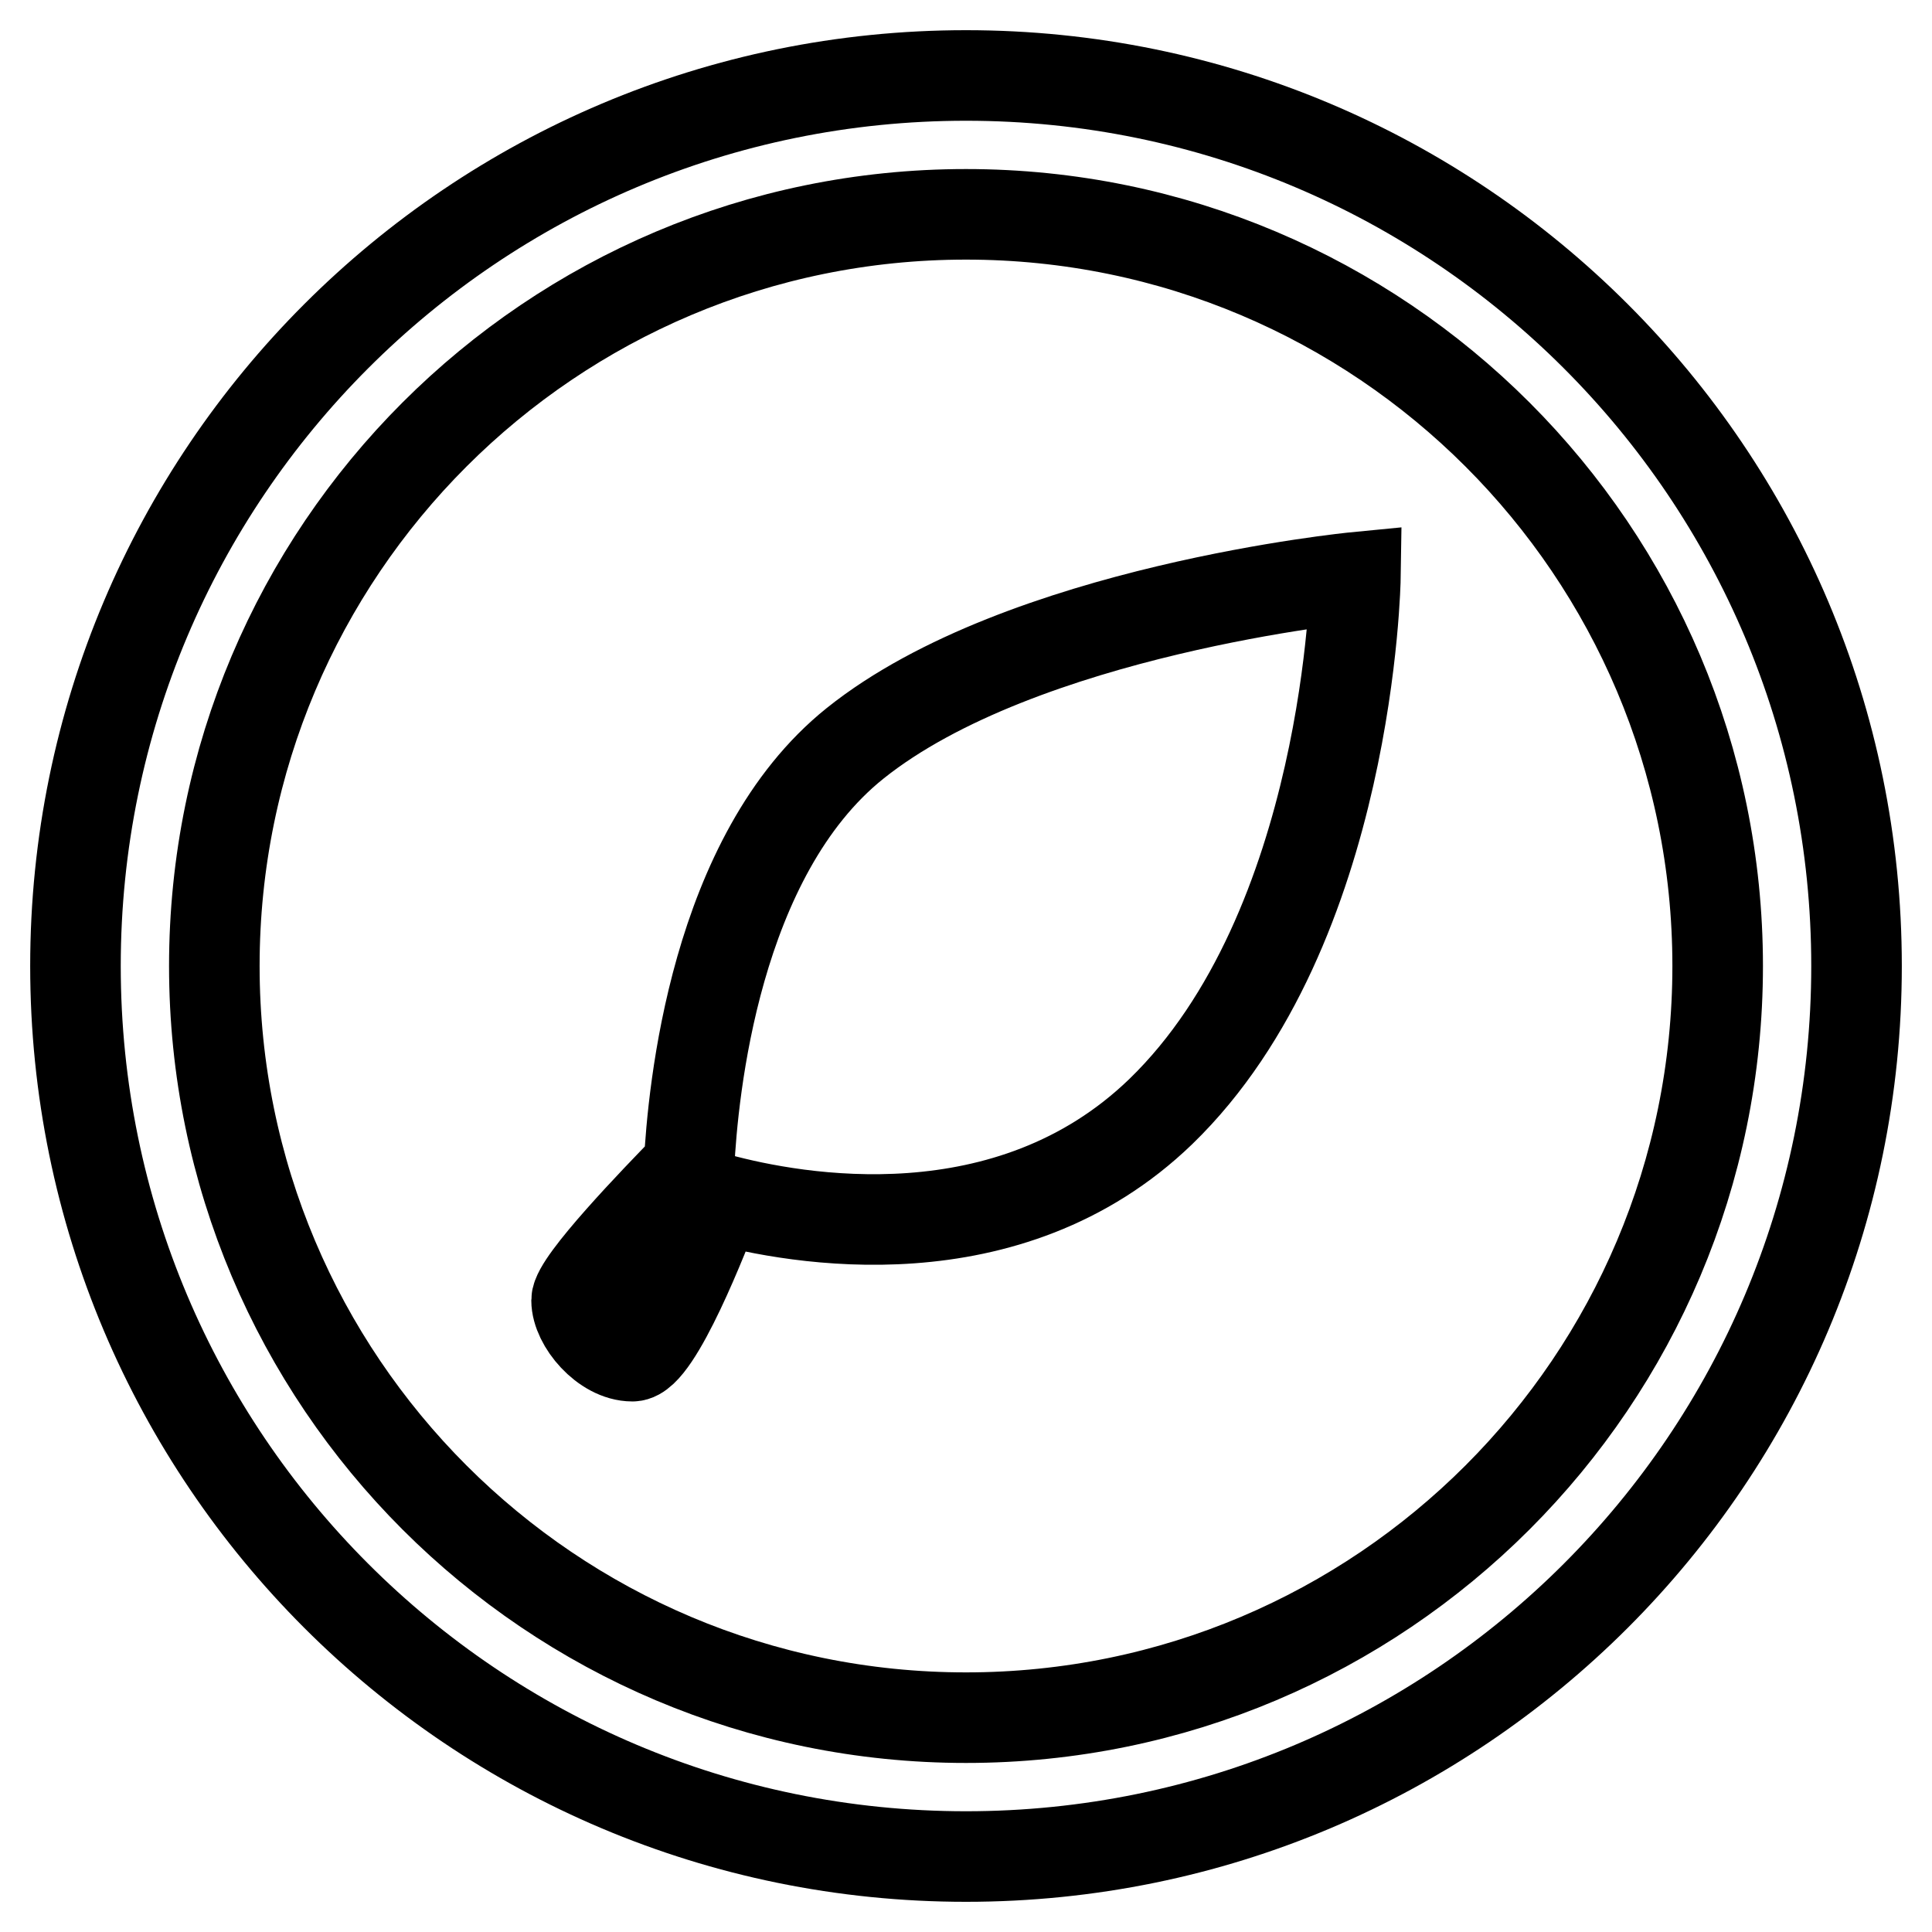
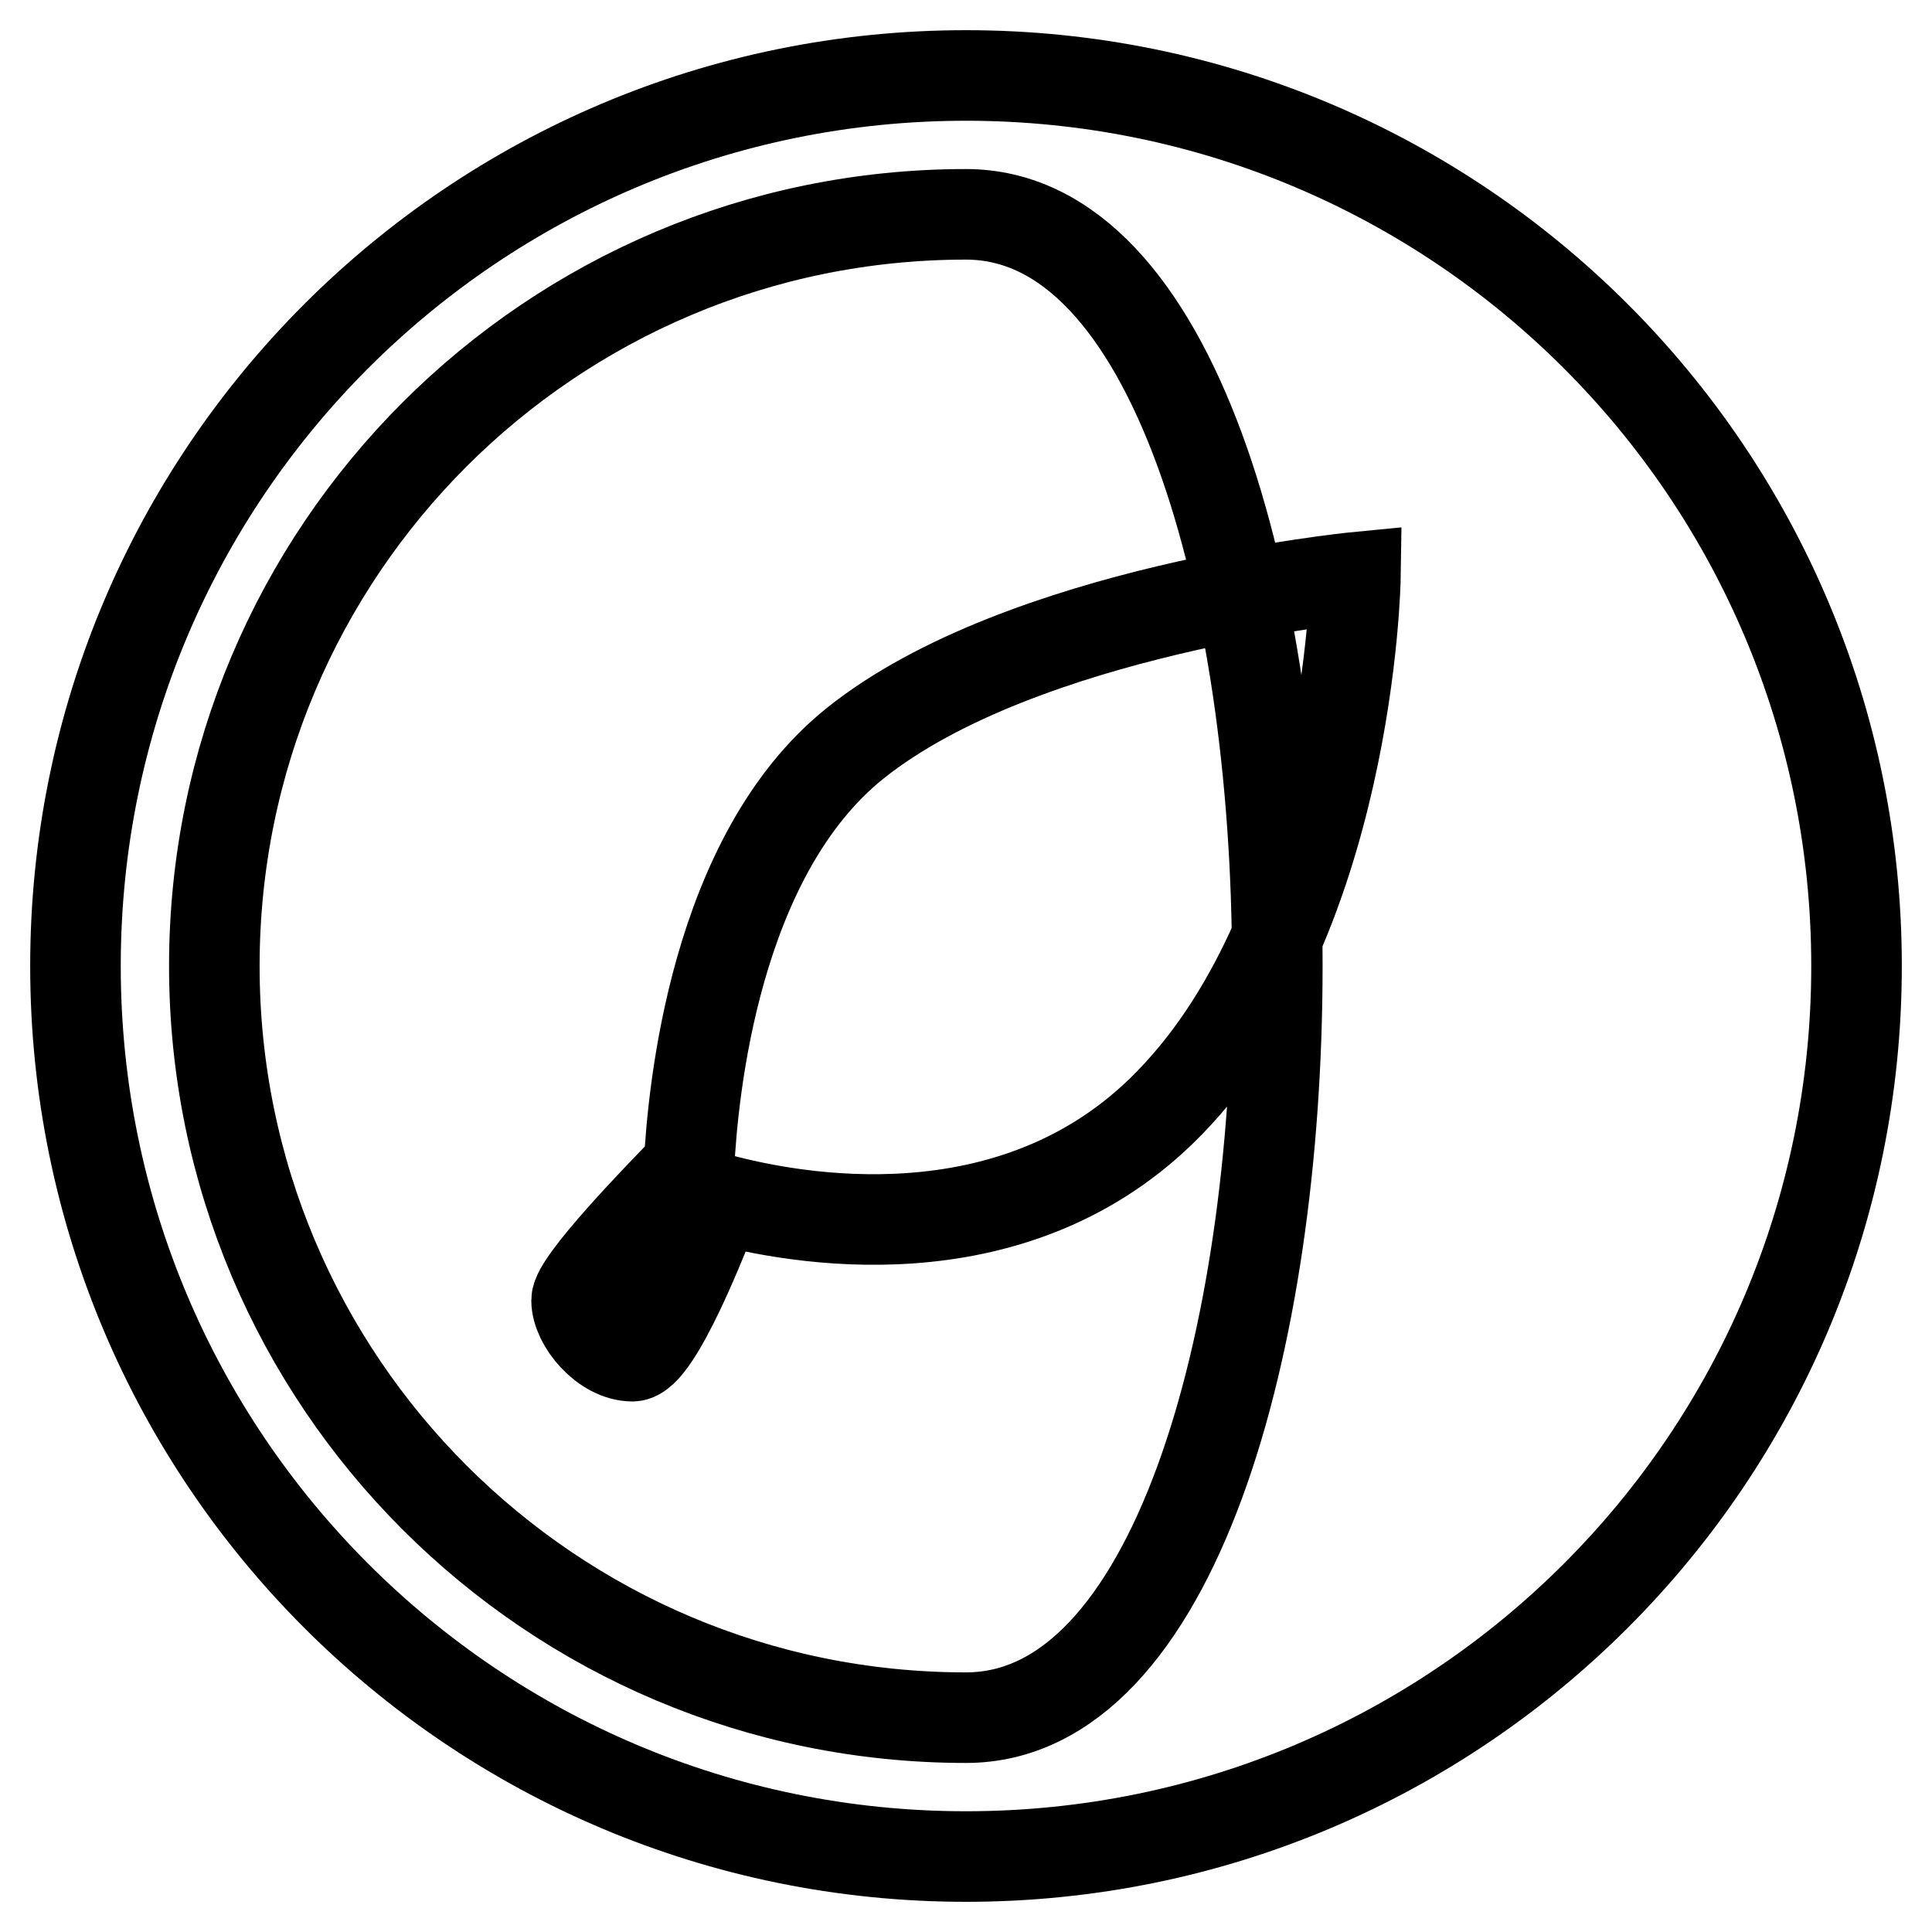
<svg xmlns="http://www.w3.org/2000/svg" version="1.1" x="0px" y="0px" viewBox="0 0 256 256" enable-background="new 0 0 256 256" xml:space="preserve">
  <g>
-     <path stroke-width="12" fill-opacity="0" stroke="#000000" d="M128,10C62.8,10,10,62.8,10,128c0,65.2,52.8,118,118,118c65.2,0,118-52.8,118-118C246,62.8,193.2,10,128,10 z M128,227.6c-55,0-99.6-44.6-99.6-99.6S73,28.4,128,28.4S227.6,73,227.6,128S183,227.6,128,227.6z M113.3,98.5 c-18.6,14.9-21.5,46.2-22,56c-4.5,4.6-14.9,15.4-14.9,17.8c0,3,3.7,7.4,7.4,7.4c3.2,0,9.6-16.3,11.3-20.9 c10.3,2.8,38.5,8,58.7-11.5c25.1-24.3,25.8-70.8,25.8-70.8S135.4,80.8,113.3,98.5z" />
+     <path stroke-width="12" fill-opacity="0" stroke="#000000" d="M128,10C62.8,10,10,62.8,10,128c0,65.2,52.8,118,118,118c65.2,0,118-52.8,118-118C246,62.8,193.2,10,128,10 z M128,227.6c-55,0-99.6-44.6-99.6-99.6S73,28.4,128,28.4S183,227.6,128,227.6z M113.3,98.5 c-18.6,14.9-21.5,46.2-22,56c-4.5,4.6-14.9,15.4-14.9,17.8c0,3,3.7,7.4,7.4,7.4c3.2,0,9.6-16.3,11.3-20.9 c10.3,2.8,38.5,8,58.7-11.5c25.1-24.3,25.8-70.8,25.8-70.8S135.4,80.8,113.3,98.5z" />
  </g>
</svg>